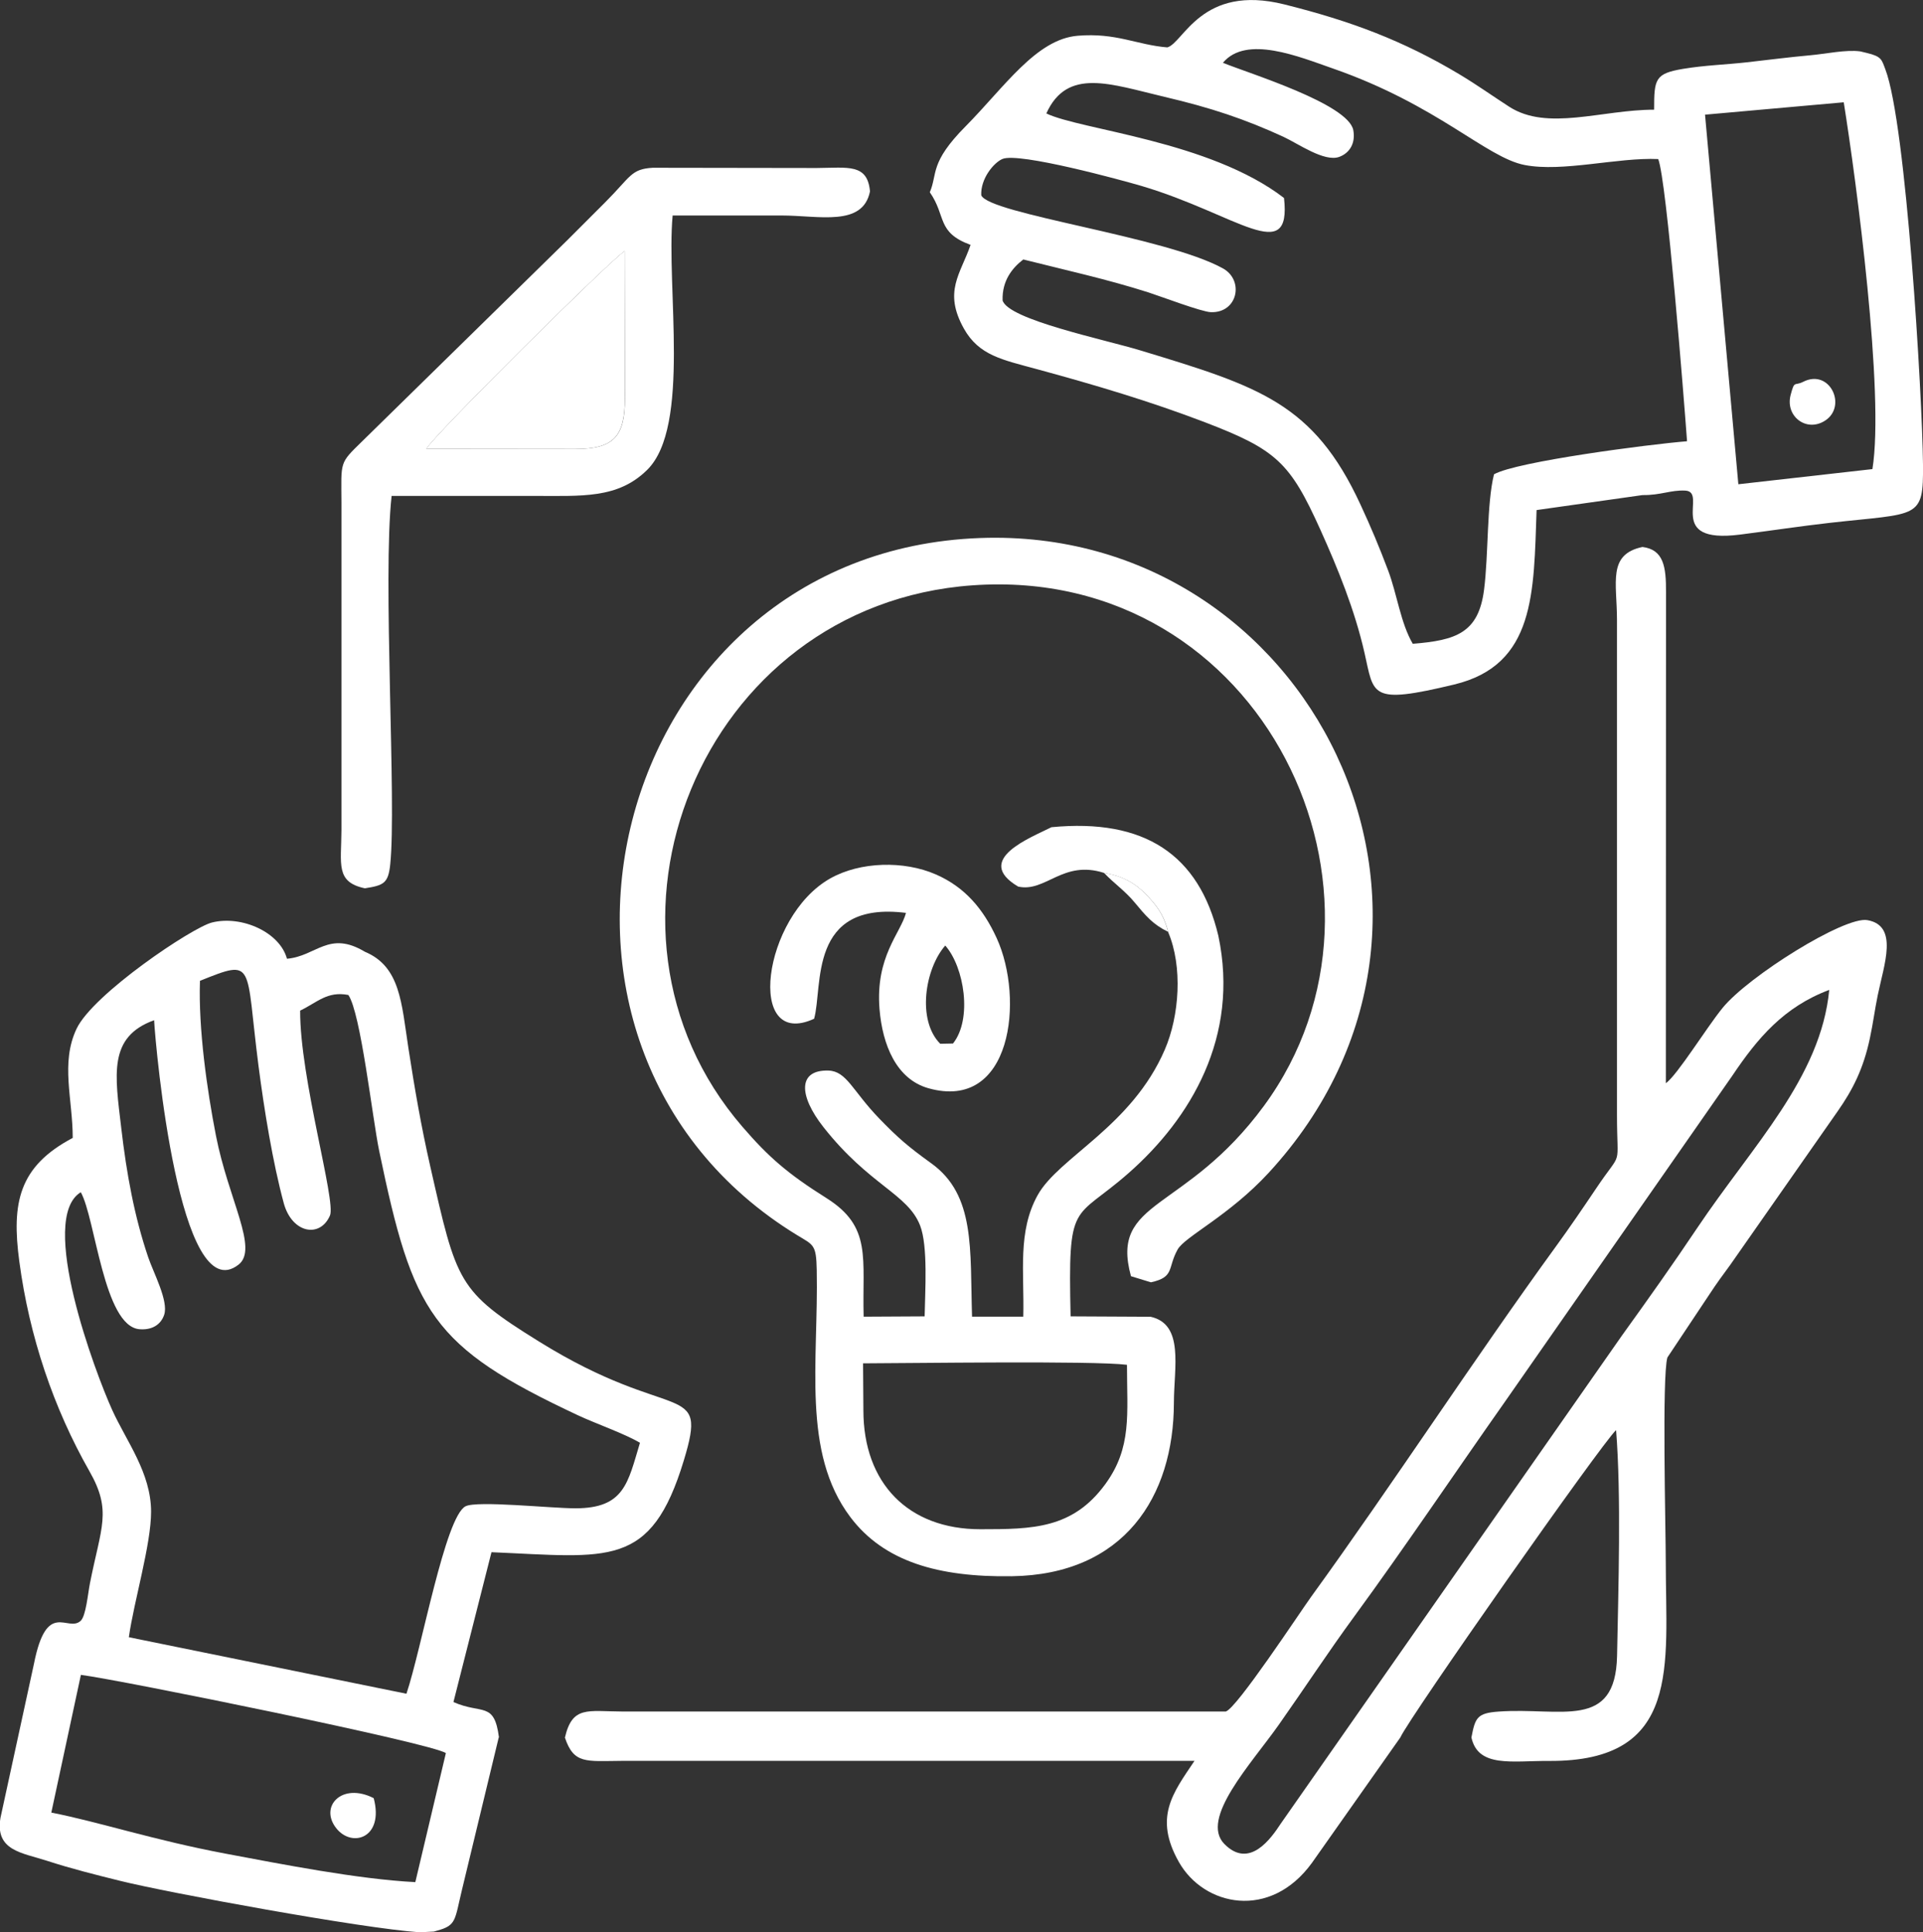
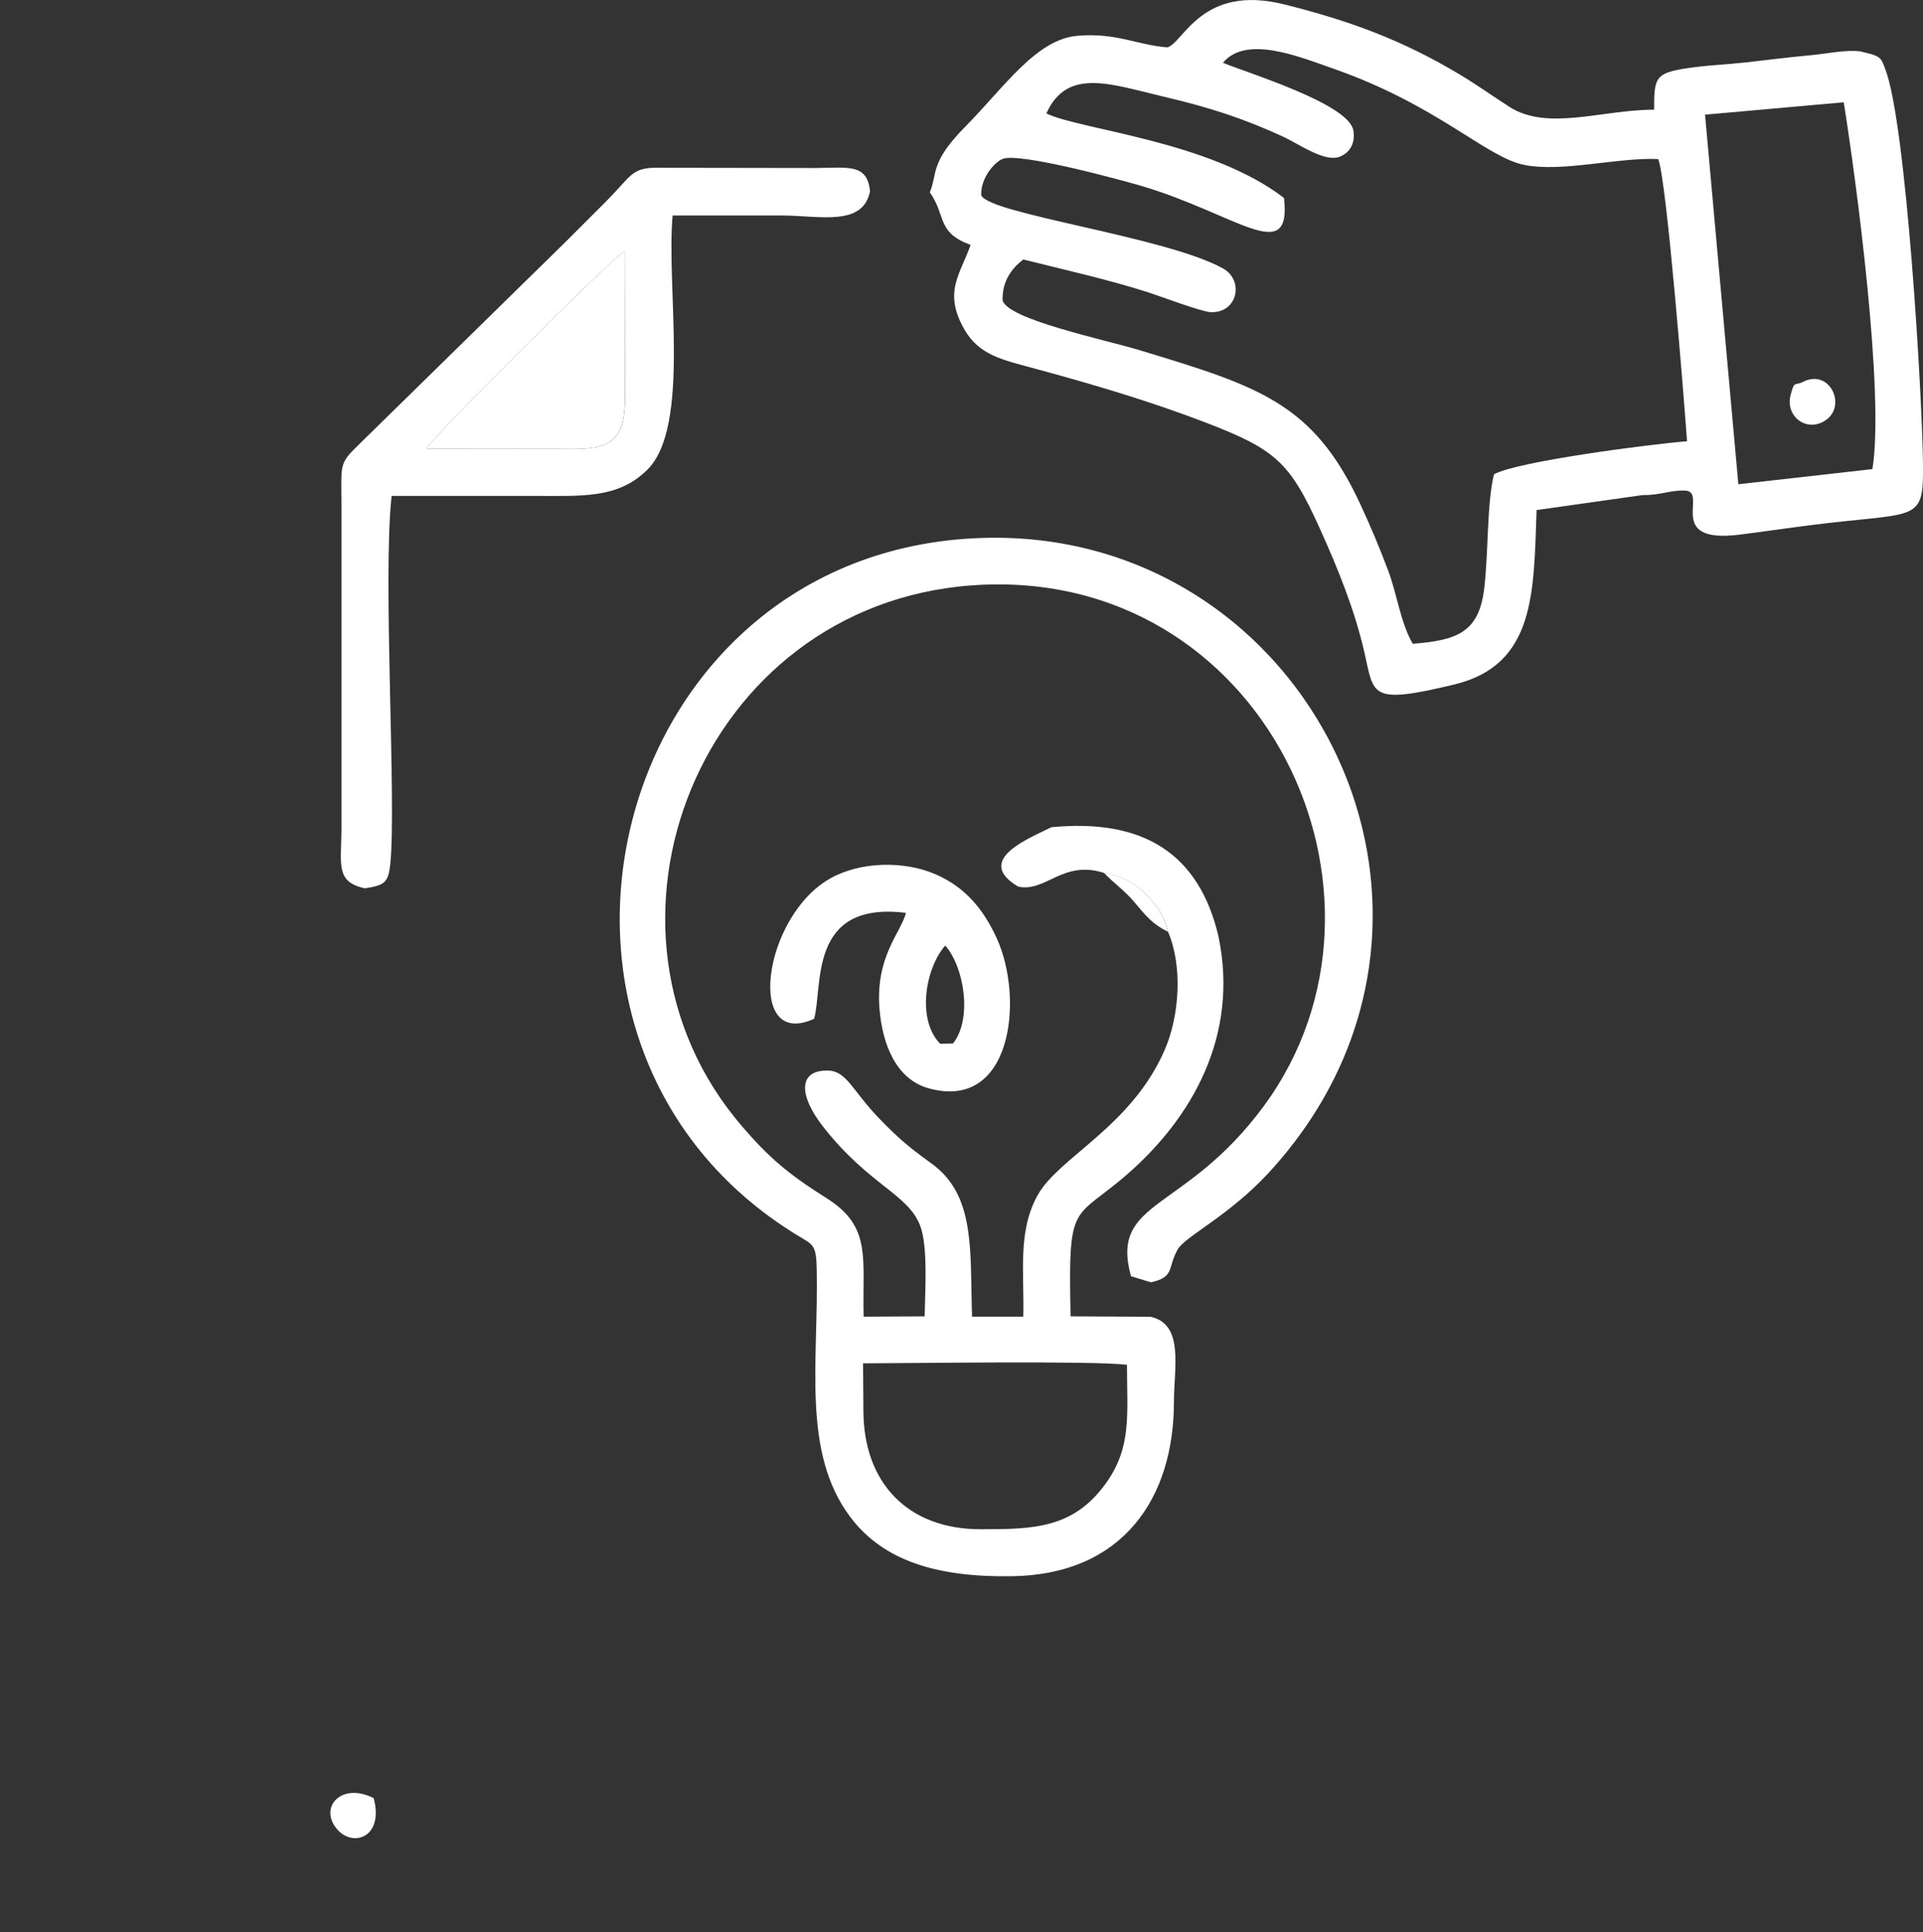
<svg xmlns="http://www.w3.org/2000/svg" xml:space="preserve" width="13.434mm" height="13.5mm" style="shape-rendering:geometricPrecision; text-rendering:geometricPrecision; image-rendering:optimizeQuality; fill-rule:evenodd; clip-rule:evenodd" viewBox="0 0 236.09 237.25">
  <rect x="0" y="0" width="236.09" height="237.25" fill="#333333" stroke="none" />
  <defs>
    <style type="text/css">  .fil0 {fill:white}  </style>
  </defs>
  <g id="Layer_x0020_1">
-     <path class="fil0" d="M224.58 121.53c-1.02,10.77 -9.41,19.11 -16.19,29.22 -3,4.48 -6.06,8.79 -9.25,13.22l-41.9 59.95c-1.18,1.79 -3.83,5.63 -6.92,2.5 -3.06,-3.11 3.29,-9.83 6.7,-14.67 3.14,-4.46 6.06,-8.92 9.23,-13.25 6.33,-8.66 12.35,-17.63 18.53,-26.41l27.9 -40.01c3.07,-4.57 6.31,-8.45 11.92,-10.54zm-155.23 91.81c1.1,3.29 2.58,2.9 7.01,2.87l70.29 -0c-2.65,3.95 -5.03,6.92 -1.91,12.43 3.06,5.41 11.2,7.18 16.34,0.08l10.84 -15.38c1.12,-2.5 24.83,-36.27 26.49,-37.74 0.64,7.98 0.28,19.51 0.12,27.72 -0.19,9.21 -6.91,6.28 -14.56,6.84 -2.61,0.19 -2.86,0.74 -3.32,3.18 0.82,3.75 5.02,2.85 9.52,2.88 16.34,0.1 14.34,-11.76 14.34,-24.39 0,-3.99 -0.48,-22.84 0.2,-25.15l5.16 -7.75c0.94,-1.43 1.55,-2.25 2.57,-3.64l13.18 -18.85c1.84,-2.63 3.15,-5.19 3.95,-8.96 0.41,-1.92 0.57,-3.34 0.96,-5.26 0.78,-3.81 2.59,-8.56 -1.27,-9.24 -2.81,-0.5 -14.59,6.88 -17.76,10.76 -2,2.45 -5.53,8.21 -6.98,9.27l0.02 -60.27c0.02,-3.18 -0.3,-5.25 -2.89,-5.58 -4.31,0.91 -3.13,4.35 -3.13,8.95l-0 60.73c0,6.93 0.77,4.11 -2.57,9.1 -1.58,2.35 -3.22,4.76 -4.9,7.07 -10.07,13.86 -20.1,29.28 -30.09,43.07 -1.38,1.91 -9.14,13.71 -10.47,14.07l-74.12 -0c-4.22,-0.02 -6.1,-0.73 -7.01,3.19z" />
    <path class="fil0" d="M226.36 12.56c1.55,9.71 5.02,35.79 3.52,45.04l-16.46 1.86 -4.09 -45.38 17.03 -1.52zm-68.73 4.27c1.7,0.78 4.97,3.11 6.8,2.43 1.29,-0.48 2,-1.69 1.72,-3.26 -0.59,-3.26 -12.87,-7 -16.01,-8.29 2.88,-3.45 9.36,-0.74 13.53,0.71 12.85,4.48 18.79,10.92 23.51,11.84 4.67,0.91 11.4,-0.95 16.4,-0.73 1.04,2.56 3.18,29.65 3.54,34.65 -4.62,0.37 -20.95,2.49 -23.7,4.06 -0.9,3.6 -0.67,9.91 -1.22,14.17 -0.68,5.33 -3.46,6.21 -8.75,6.64 -1.49,-2.53 -1.94,-6.13 -3.03,-9.01 -1.09,-2.9 -2.13,-5.36 -3.39,-8.08 -5.76,-12.47 -12.46,-14.51 -26.98,-18.92 -4.5,-1.37 -16.27,-3.79 -16.96,-6.15 -0.08,-2.46 1.22,-4.01 2.54,-5.03 5.2,1.31 10.27,2.42 15.35,4.04 1.55,0.5 6.53,2.39 7.67,2.43 3.31,0.13 4.13,-3.92 1.48,-5.38 -7.08,-3.91 -28.68,-6.66 -29.66,-8.97 -0.1,-2.02 1.51,-3.99 2.6,-4.46 2.02,-0.86 14.75,2.63 17.1,3.32 11.68,3.47 18.42,9.92 17.47,1.47 -9.14,-7.03 -24.98,-8.35 -29.18,-10.38 2.57,-5.68 7.88,-3.6 14.54,-2.03 5.66,1.33 9.79,2.7 14.64,4.93zm-43.48 6.77c2.06,2.95 0.8,4.92 5.01,6.47 -1.24,3.59 -3.37,5.72 -0.82,10.28 1.85,3.3 4.72,3.82 8.9,4.96 7.22,1.96 14,3.98 20.72,6.55 8.75,3.35 10.43,4.95 14.13,13.15 2.16,4.79 4.24,9.9 5.43,15.14 1.19,5.22 0.6,6.4 11.01,3.9 9.99,-2.4 9.76,-11.31 10.12,-21.42l13 -1.84c2.25,0.03 3.46,-0.64 5.25,-0.55 2.89,0.15 -2.62,6.59 6.74,5.4 3.78,-0.48 7.45,-1.04 11,-1.44 10.92,-1.23 11.52,-0.37 11.45,-7.2 -0.09,-8.49 -2.06,-41.8 -4.62,-48.48 -0.46,-1.2 -0.44,-1.58 -2.29,-2.02l-0.79 -0.19c-1.76,-0.24 -4.22,0.31 -6.17,0.48 -2.37,0.21 -5.54,0.61 -7.75,0.86 -2.7,0.3 -5.13,0.36 -7.8,0.8 -3.49,0.58 -3.59,1.24 -3.59,5.02 -6.42,0 -13.11,2.67 -17.8,-0.37 -2.18,-1.41 -3.87,-2.63 -6.08,-3.96 -6.93,-4.15 -13.33,-6.55 -21.53,-8.6 -10.18,-2.54 -12.37,4.76 -14.36,5.28 -3.76,-0.31 -6.26,-1.82 -10.99,-1.43 -5.1,0.41 -9,6.3 -13.76,11.11 -4.48,4.52 -3.42,5.81 -4.41,8.12z" />
-     <path class="fil0" d="M9.92 205.65c4.86,0.62 43.19,8.41 44.82,9.61l-3.75 15.84c-7.05,-0.36 -16.32,-2.19 -23.26,-3.49 -8.79,-1.65 -15.57,-3.9 -21.43,-5.05l3.63 -16.9zm14.61 -85.21c6.88,-2.77 5.58,-2.2 7.2,10.38 0.7,5.42 1.75,11.9 3.11,16.92 1.01,3.7 4.46,4.32 5.67,1.51 0.77,-1.76 -3.7,-16.87 -3.66,-25.16 2.11,-1.01 3.32,-2.42 5.92,-1.92 1.53,2.25 2.94,15.08 3.79,19.18 4.13,19.86 6.37,23.98 24.42,32.44 2.13,1 5.82,2.29 7.59,3.37 -1.49,4.92 -1.9,8.04 -7.93,8.04 -2.98,0 -12.05,-0.97 -13.48,-0.25 -2.5,1.25 -5.4,17.49 -7.26,23.02l-34.08 -6.94c0.63,-4.46 2.73,-11.36 2.73,-15.42 -0.01,-4.77 -3.02,-8.62 -4.77,-12.47 -2.08,-4.58 -9.18,-23.53 -3.86,-26.75 1.8,3.2 2.81,16.45 7.2,16.82 1.56,0.13 2.64,-0.57 3.04,-1.78 0.55,-1.68 -1.31,-5.13 -1.96,-7.04 -1.7,-5.01 -2.66,-10.26 -3.31,-15.86 -0.77,-6.57 -1.64,-11.21 4.03,-13.26 0.19,3.49 3.11,35.69 10.37,30.01 2.48,-1.94 -1.24,-7.96 -2.78,-15.85 -1.1,-5.63 -2.16,-13.14 -1.96,-18.97zm36.73 92.9c-0.58,-4.48 -2.08,-2.8 -5.59,-4.35l4.67 -18.4c14.43,0.61 19.57,2.05 23.61,-11.26 3.05,-10.03 -1.27,-4.35 -17.78,-14.61 -10,-6.21 -10.09,-7.18 -13.35,-21.52 -1.12,-4.93 -1.92,-9.58 -2.68,-14.51 -0.85,-5.55 -0.99,-10.01 -5.35,-11.83 -4.43,-2.66 -5.96,0.56 -9.56,0.86 -0.86,-3.23 -5.53,-5.36 -9.2,-4.45 -2.43,0.6 -14.62,8.79 -16.63,13.05 -1.99,4.2 -0.47,8.63 -0.47,13.4 -6.64,3.51 -7.52,7.98 -6.56,15.16 1.23,9.22 4.2,18.02 8.63,25.8 2.76,4.86 1.41,6.8 0.04,13.74 -0.25,1.27 -0.49,4.01 -1.14,4.6 -1.59,1.46 -4.16,-2.69 -5.73,5.27l-4.11 18.91c-0.69,4.05 2.66,4.29 5.68,5.27 3.04,0.99 6.1,1.75 9,2.47 5.86,1.46 29.73,5.85 36.79,6.32l1.74 -0.09c0.13,-0.03 0.27,-0.08 0.38,-0.11 2.41,-0.65 2.16,-1.27 3.08,-5.07l4.5 -18.65z" />
    <path class="fil0" d="M52.35 55.11c0.93,-1.69 22.47,-23.06 24.34,-24.28l0.04 18.02c0,4.71 -1.31,6.28 -6.09,6.28l-18.28 -0.02zm-7.54 53.96c2.31,-0.36 2.86,-0.62 3.1,-2.94 0.79,-7.48 -0.95,-35.21 0.17,-45.24 5.76,0 11.53,-0 17.29,0 6.06,0 10.47,0.38 14.09,-3.2 5.38,-5.31 2.31,-22.42 3.12,-31.23 4.46,0 8.92,0 13.38,0 4.59,0 9.97,1.42 10.85,-2.96 -0.31,-3.44 -2.69,-2.9 -6.55,-2.87l-20.12 -0.03c-2.69,0.15 -2.71,1.11 -5.82,4.22 -1.71,1.71 -3.07,3.07 -4.78,4.78l-25.11 24.62c-2.78,2.72 -2.54,2.38 -2.51,7.53l0 40.17c-0.02,4.2 -0.75,6.38 2.87,7.15z" />
    <path class="fil0" d="M52.35 55.11l18.28 0.02c4.77,0 6.09,-1.57 6.09,-6.28l-0.04 -18.02c-1.87,1.22 -23.41,22.6 -24.34,24.28z" />
    <path class="fil0" d="M45.88 220.79c-3.9,-1.99 -6.72,1.02 -4.59,3.7 1.93,2.44 5.89,1.19 4.59,-3.7z" />
    <path class="fil0" d="M221.36 46.89c-1.07,0.54 -1.03,-0.25 -1.52,1.6 -0.69,2.61 1.92,4.63 4.21,3.17 2.78,-1.77 0.6,-6.46 -2.69,-4.77z" />
    <path class="fil0" d="M105.96 167.4c5.9,-0.01 28.25,-0.34 32.4,0.18 0,6.06 0.64,10.15 -2.68,14.68 -4,5.45 -8.88,5.51 -15.32,5.51 -8.87,0 -14.36,-5.67 -14.36,-14.6l-0.04 -5.77zm35.3 -5.72l-9.82 -0.05c-0.33,-14.54 0.33,-11.61 7.13,-17.6 7.59,-6.68 13.63,-16.72 11.01,-29.12 -2.37,-9.99 -9.08,-14.44 -20.49,-13.34 -2.43,1.24 -9.69,3.97 -4.09,7.29 3.38,0.75 5.47,-3.31 10.54,-1.68 2.29,0.38 3.85,1.28 5.16,2.64 1.26,1.31 2.18,2.44 2.71,4.61 1.82,4.27 1.38,10.31 -0.4,14.44 -4.07,9.46 -13.01,13.2 -15.61,17.87 -2.5,4.5 -1.63,9.48 -1.77,14.93l-6.29 0c-0.26,-8.29 0.42,-14.92 -4.99,-18.82 -2.87,-2.07 -4.1,-3.13 -6.43,-5.54 -3.27,-3.39 -3.97,-5.79 -6.22,-5.86 -3.77,-0.1 -3.65,3.08 -0.6,6.95 5.65,7.17 10.33,8.16 11.86,12.07 0.99,2.53 0.61,8.11 0.56,11.16l-7.49 0.04c-0.19,-7.2 1.05,-11.02 -4.55,-14.55 -4.77,-3 -7.12,-5.04 -10.35,-8.79 -20.92,-24.25 -5.25,-64.08 28.26,-66.46 35.77,-2.54 54.77,38.07 35.79,63.91 -9.69,13.19 -18.95,11.39 -16.33,20.92l2.45 0.75c2.95,-0.64 2.01,-1.76 3.28,-4.03 0.89,-1.59 6.29,-4.12 11.18,-9.42 28.93,-31.41 5.07,-79.39 -35.41,-77.94 -45.73,1.64 -60.72,62.25 -22.47,85.61 2.01,1.22 2.33,1.14 2.39,4.26 0.23,11.3 -1.87,22.38 4.13,30.35 4.13,5.48 10.83,7.39 19.81,7.26 13.78,-0.2 19.89,-9.74 19.91,-21.31 0.01,-4.35 1.28,-9.63 -2.86,-10.55z" />
    <path class="fil0" d="M115.43 128.16c-2.88,-2.91 -1.87,-9.21 0.62,-12.06 2.34,2.65 3.35,9.03 0.95,12.03l-1.57 0.03zm-15.48 -3.07c1.11,-3.97 -0.79,-14.51 11.28,-13 -0.66,2.5 -3.77,5.36 -3.25,11.81 0.36,4.4 2.07,8.61 6,9.72 10.26,2.89 11.79,-10.97 8.39,-18.42 -1.65,-3.61 -3.92,-6.28 -7.47,-7.83 -3.92,-1.72 -9.31,-1.58 -12.97,0.49 -8.32,4.69 -10.42,21.1 -1.98,17.23z" />
    <path class="fil0" d="M143.4 114.42c-0.53,-2.17 -1.45,-3.3 -2.71,-4.61 -1.31,-1.36 -2.86,-2.26 -5.16,-2.64 1.33,1.38 2.56,2.19 3.73,3.59 1.43,1.72 2.29,2.75 4.14,3.65z" />
  </g>
</svg>